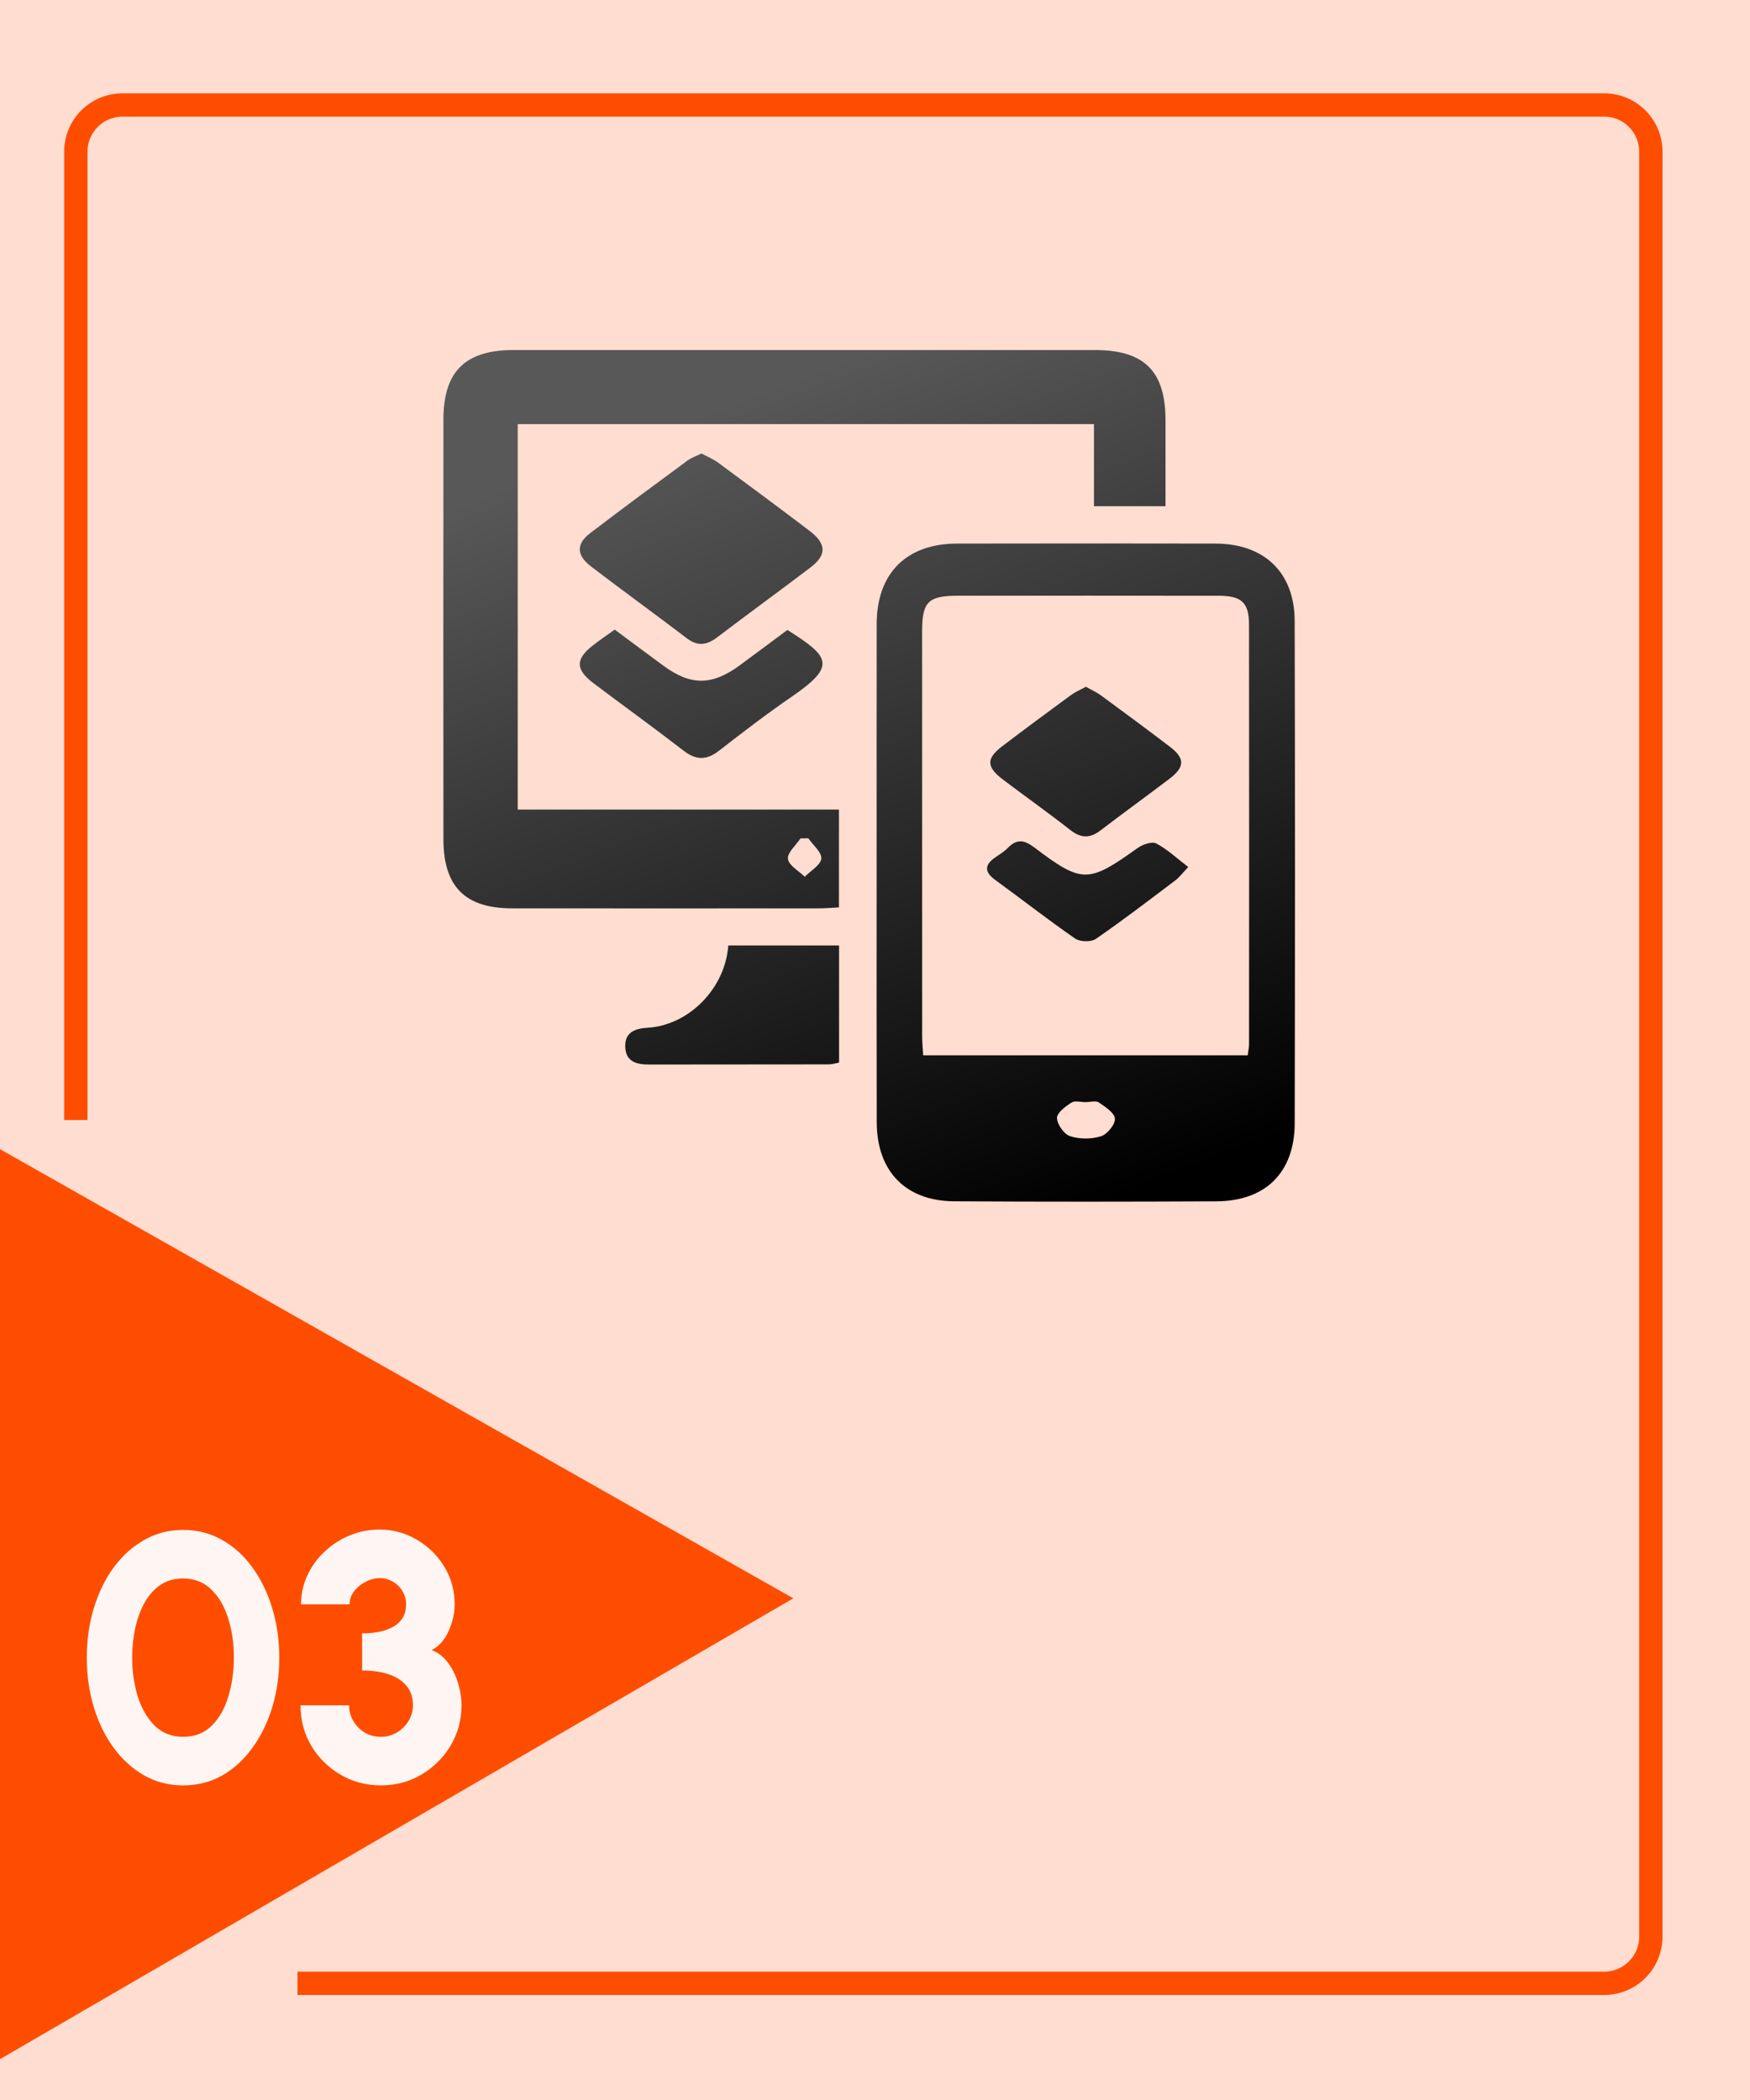
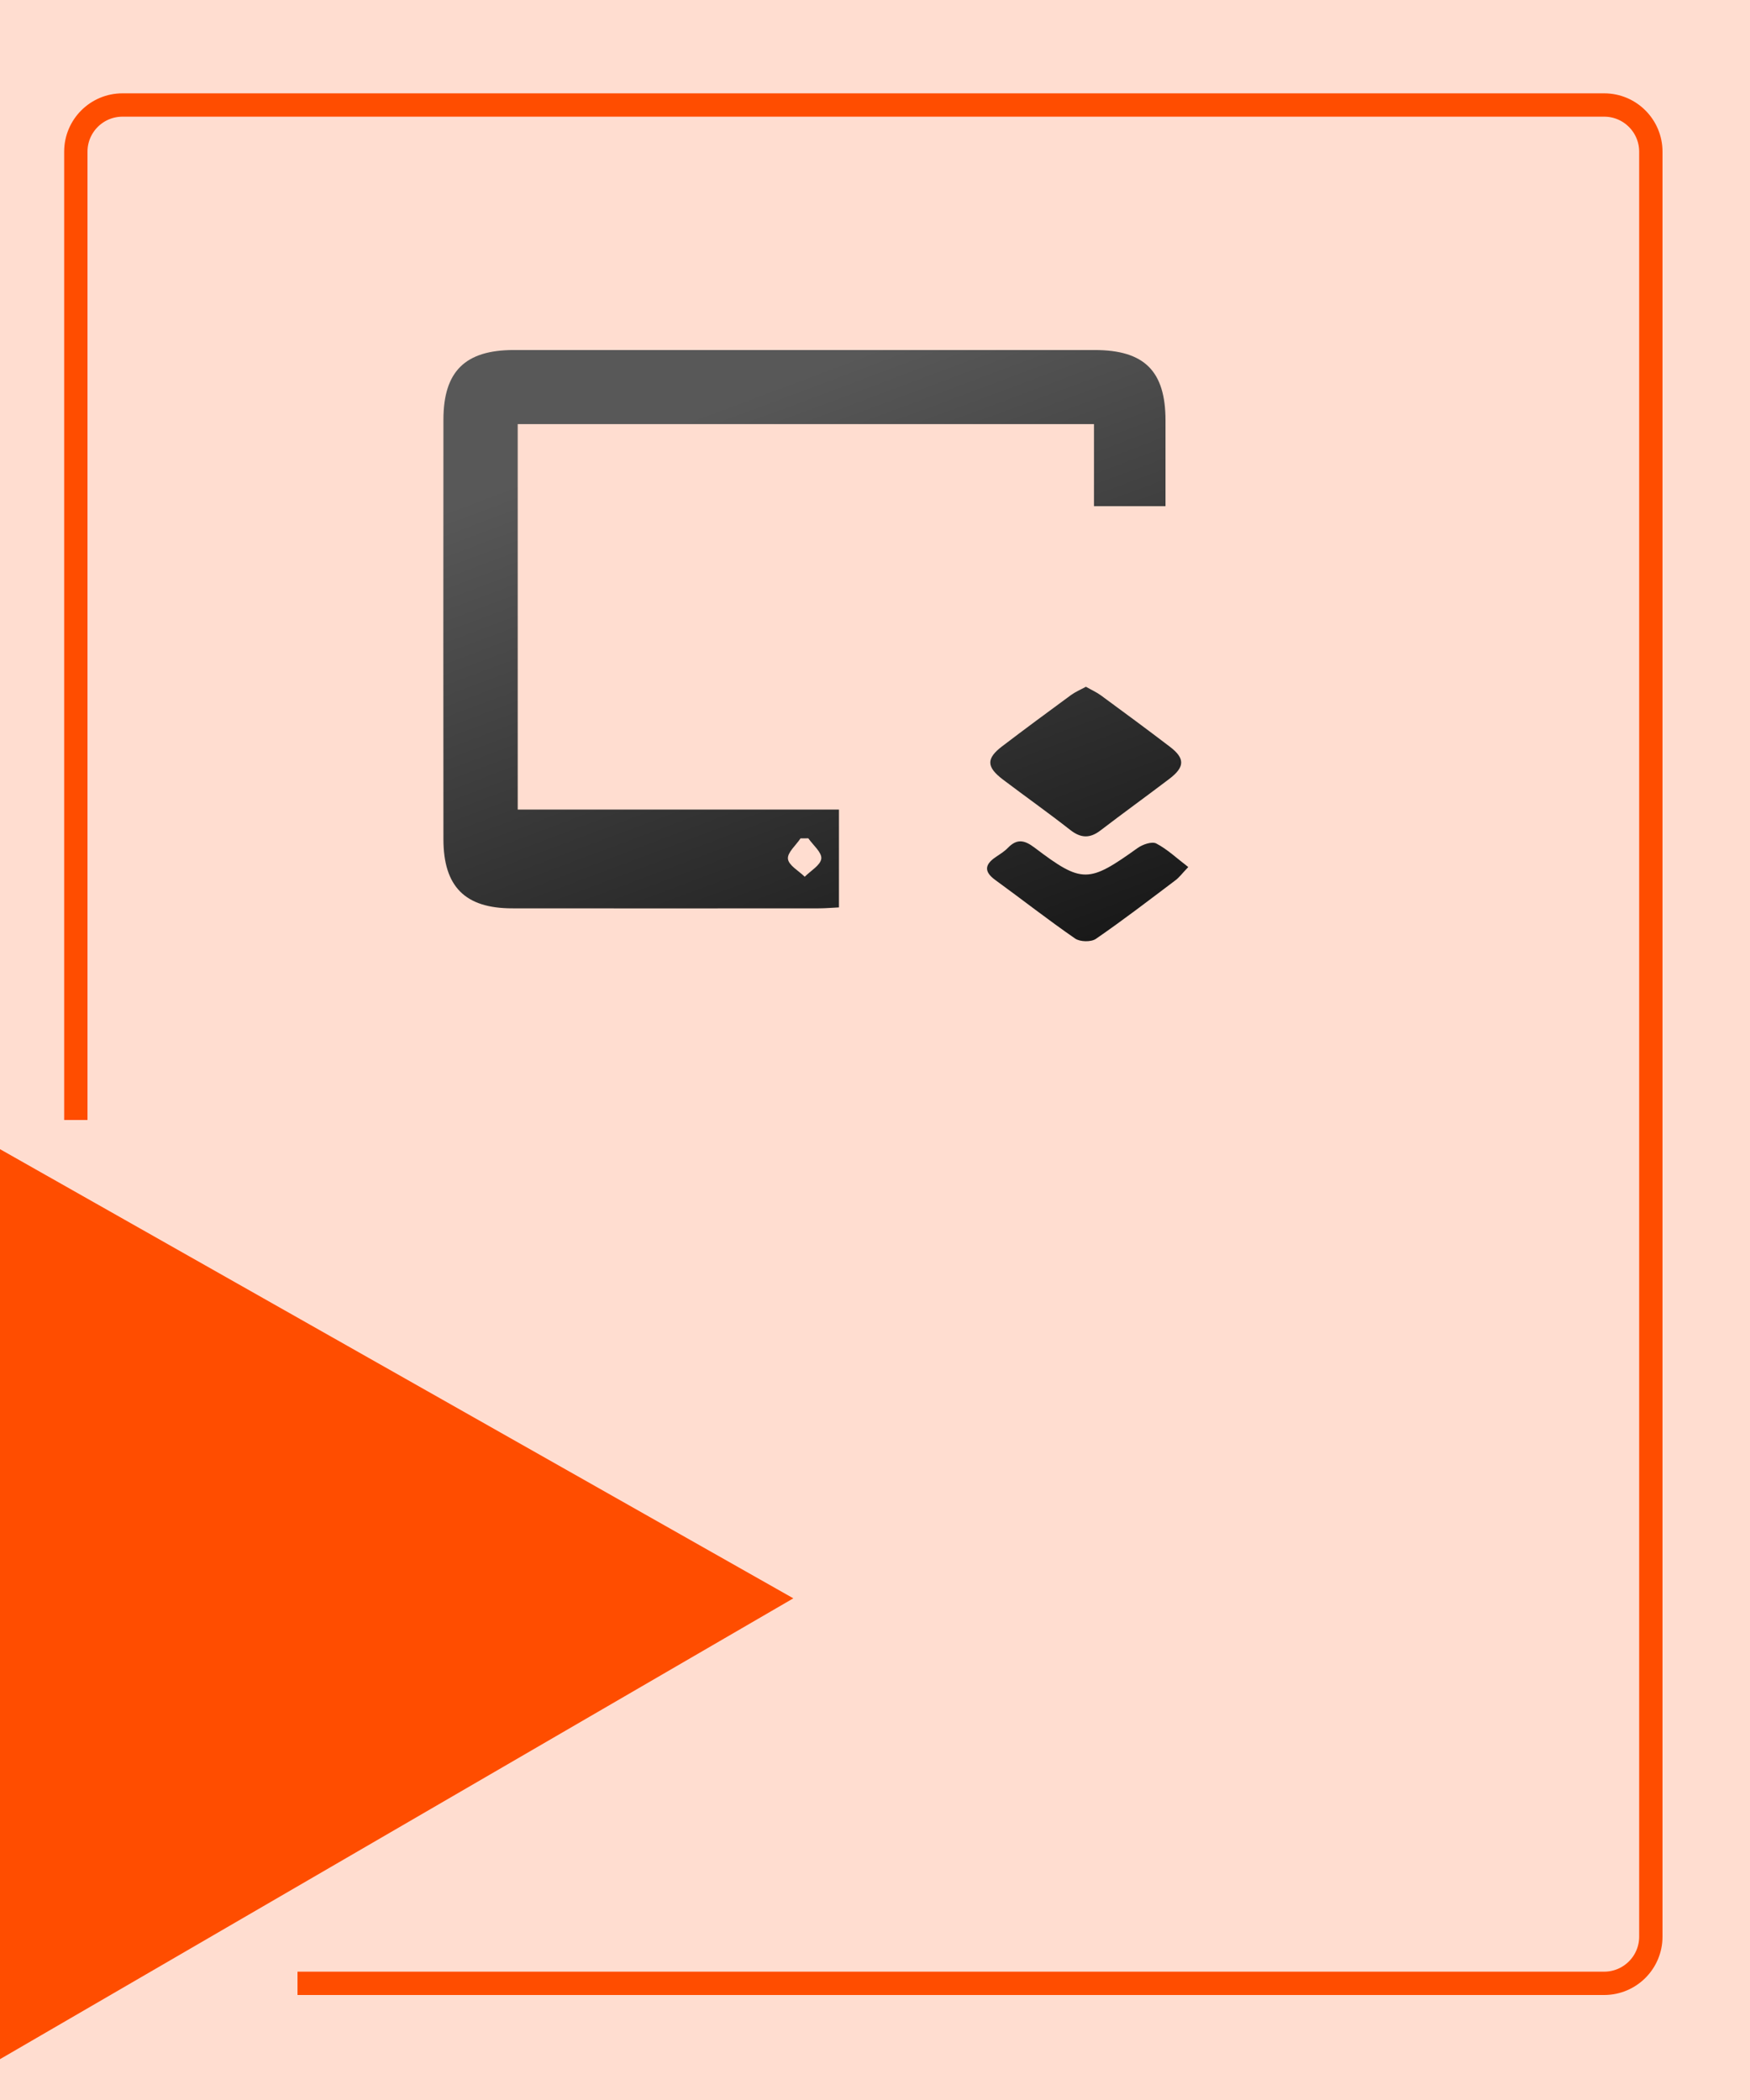
<svg xmlns="http://www.w3.org/2000/svg" width="150" height="180" viewBox="0 0 150 180" fill="none">
  <rect width="150" height="180" fill="#FFDDD0" />
  <path d="M6.5 96V13C6.5 10.791 8.291 9 10.5 9H137.5C139.709 9 141.5 10.791 141.5 13V166C141.5 168.209 139.709 170 137.5 170H25.5" stroke="#FF4D00" stroke-width="2" />
  <path d="M68 137L0 98.5V176.5L68 137Z" fill="#FF4D00" />
  <g filter="url(#filter0_d_2003_4)">
-     <path d="M15.704 148.392C14.487 148.392 13.376 148.111 12.371 147.548C11.366 146.975 10.491 146.185 9.747 145.18C9.013 144.175 8.445 143.014 8.043 141.697C7.641 140.37 7.44 138.952 7.44 137.444C7.44 135.936 7.641 134.524 8.043 133.207C8.445 131.879 9.013 130.713 9.747 129.708C10.491 128.703 11.366 127.918 12.371 127.355C13.376 126.782 14.487 126.496 15.704 126.496C16.92 126.496 18.031 126.782 19.036 127.355C20.042 127.918 20.906 128.703 21.63 129.708C22.364 130.713 22.932 131.879 23.334 133.207C23.736 134.524 23.937 135.936 23.937 137.444C23.937 138.952 23.736 140.37 23.334 141.697C22.932 143.014 22.364 144.175 21.63 145.18C20.906 146.185 20.042 146.975 19.036 147.548C18.031 148.111 16.92 148.392 15.704 148.392ZM15.704 144.23C16.699 144.23 17.518 143.908 18.162 143.265C18.805 142.621 19.278 141.782 19.579 140.747C19.891 139.711 20.047 138.61 20.047 137.444C20.047 136.207 19.881 135.076 19.549 134.051C19.227 133.026 18.745 132.206 18.101 131.593C17.458 130.97 16.659 130.658 15.704 130.658C14.95 130.658 14.296 130.844 13.743 131.216C13.2 131.588 12.748 132.096 12.386 132.739C12.034 133.382 11.768 134.111 11.587 134.926C11.416 135.73 11.33 136.569 11.33 137.444C11.33 138.61 11.486 139.711 11.798 140.747C12.12 141.772 12.602 142.611 13.246 143.265C13.899 143.908 14.718 144.23 15.704 144.23ZM32.651 148.392C31.384 148.392 30.228 148.085 29.183 147.472C28.137 146.859 27.303 146.035 26.68 144.999C26.066 143.954 25.76 142.797 25.76 141.531H29.922C29.922 142.013 30.042 142.461 30.284 142.873C30.525 143.285 30.852 143.617 31.264 143.868C31.676 144.109 32.139 144.23 32.651 144.23C33.144 144.23 33.596 144.109 34.008 143.868C34.431 143.617 34.767 143.285 35.019 142.873C35.27 142.461 35.396 142.013 35.396 141.531C35.396 140.867 35.215 140.314 34.853 139.872C34.491 139.43 33.983 139.098 33.33 138.877C32.676 138.655 31.912 138.545 31.038 138.545V135.363C32.204 135.363 33.124 135.157 33.797 134.745C34.471 134.322 34.808 133.699 34.808 132.875C34.808 132.463 34.707 132.091 34.506 131.759C34.305 131.417 34.033 131.146 33.692 130.945C33.35 130.733 32.973 130.628 32.561 130.628C32.148 130.628 31.741 130.733 31.339 130.945C30.937 131.146 30.605 131.417 30.344 131.759C30.093 132.091 29.967 132.463 29.967 132.875H25.805C25.805 131.99 25.986 131.161 26.348 130.387C26.71 129.612 27.202 128.934 27.826 128.351C28.459 127.758 29.178 127.295 29.982 126.963C30.786 126.632 31.631 126.466 32.516 126.466C33.672 126.466 34.737 126.752 35.712 127.325C36.698 127.898 37.487 128.672 38.08 129.648C38.673 130.613 38.97 131.688 38.97 132.875C38.97 133.629 38.799 134.388 38.457 135.152C38.125 135.916 37.638 136.464 36.994 136.796C37.557 137.007 38.025 137.369 38.397 137.881C38.779 138.384 39.065 138.962 39.256 139.616C39.457 140.259 39.558 140.897 39.558 141.531C39.558 142.787 39.246 143.938 38.623 144.984C38 146.019 37.165 146.849 36.12 147.472C35.074 148.085 33.918 148.392 32.651 148.392Z" fill="#FFF6F3" />
-   </g>
+     </g>
  <path d="M44.376 69.39C53.615 69.39 62.703 69.39 71.91 69.39C71.91 72.185 71.91 74.886 71.91 77.778C71.364 77.803 70.802 77.855 70.237 77.858C61.454 77.865 52.674 77.868 43.891 77.858C39.868 77.855 38.015 75.998 38.008 71.95C37.996 59.951 37.999 47.955 38.008 35.956C38.015 31.834 39.868 30.006 44.026 30.002C60.625 29.999 77.224 29.999 93.823 30.002C98.09 30.002 99.898 31.808 99.901 36.033C99.905 38.439 99.901 40.845 99.901 43.386C97.871 43.386 95.927 43.386 93.769 43.386C93.769 41.083 93.769 38.767 93.769 36.351C77.205 36.351 60.846 36.351 44.376 36.351C44.376 47.296 44.376 58.238 44.376 69.39ZM69.286 71.857C69.064 71.857 68.843 71.86 68.618 71.86C68.226 72.451 67.471 73.087 67.538 73.621C67.609 74.183 68.467 74.645 68.977 75.15C69.485 74.636 70.333 74.16 70.397 73.595C70.455 73.065 69.687 72.438 69.286 71.857Z" fill="url(#paint0_linear_2003_4)" />
-   <path d="M75.142 74.678C75.142 67.613 75.136 60.548 75.145 53.48C75.152 49.143 77.683 46.602 82.024 46.593C89.409 46.58 96.792 46.577 104.177 46.593C108.37 46.602 110.962 49.069 110.972 53.233C111.01 67.578 111.007 81.922 110.975 96.267C110.965 100.495 108.479 102.952 104.261 102.971C96.769 103.007 89.278 103.013 81.789 102.968C77.619 102.946 75.155 100.385 75.149 96.19C75.133 89.022 75.142 81.852 75.142 74.678ZM106.947 90.458C107.001 90.034 107.062 89.771 107.062 89.51C107.069 77.511 107.075 65.512 107.059 53.509C107.056 51.653 106.404 51.068 104.486 51.065C97.042 51.055 89.599 51.058 82.155 51.061C79.556 51.061 79.039 51.566 79.039 54.12C79.036 65.692 79.036 77.264 79.042 88.833C79.042 89.35 79.097 89.867 79.129 90.455C88.429 90.458 97.617 90.458 106.947 90.458ZM93.091 94.464C93.091 94.468 93.091 94.468 93.091 94.471C92.667 94.471 92.143 94.313 91.841 94.506C91.324 94.834 90.582 95.396 90.598 95.833C90.62 96.389 91.205 97.221 91.725 97.388C92.535 97.651 93.557 97.651 94.369 97.394C94.906 97.224 95.597 96.382 95.564 95.884C95.532 95.383 94.733 94.869 94.18 94.493C93.929 94.32 93.46 94.464 93.091 94.464Z" fill="url(#paint1_linear_2003_4)" />
-   <path d="M60.127 38.873C60.618 39.136 61.116 39.335 61.534 39.64C64.159 41.574 66.777 43.518 69.373 45.487C70.86 46.615 70.882 47.569 69.443 48.661C66.803 50.663 64.123 52.613 61.486 54.618C60.609 55.283 59.828 55.434 58.887 54.721C56.166 52.648 53.393 50.644 50.676 48.568C49.4 47.595 49.368 46.631 50.589 45.696C53.348 43.586 56.147 41.529 58.941 39.467C59.276 39.223 59.69 39.088 60.127 38.873Z" fill="url(#paint2_linear_2003_4)" />
-   <path d="M62.424 81.042C65.55 81.042 68.682 81.042 71.92 81.042C71.92 84.402 71.92 87.695 71.92 91.078C71.644 91.13 71.345 91.232 71.046 91.232C65.909 91.242 60.776 91.236 55.639 91.245C54.572 91.249 53.647 91.011 53.593 89.751C53.538 88.502 54.405 88.155 55.494 88.094C59.035 87.891 62.164 84.73 62.424 81.042Z" fill="url(#paint3_linear_2003_4)" />
-   <path d="M52.69 53.966C54.113 55.023 55.475 56.041 56.847 57.05C59.205 58.785 61.02 58.781 63.413 57.024C64.788 56.015 66.15 54.99 67.49 53.995C71.091 56.276 71.74 57.05 67.908 59.684C65.752 61.165 63.673 62.759 61.608 64.362C60.548 65.184 59.651 65.159 58.591 64.343C56.057 62.383 53.458 60.51 50.897 58.582C49.31 57.387 49.301 56.504 50.839 55.305C51.427 54.849 52.041 54.431 52.69 53.966Z" fill="url(#paint4_linear_2003_4)" />
  <path d="M93.078 58.865C93.557 59.138 93.994 59.331 94.369 59.607C96.348 61.059 98.324 62.518 100.274 64.005C101.585 65.004 101.569 65.746 100.219 66.768C98.266 68.252 96.275 69.688 94.325 71.182C93.418 71.876 92.647 71.85 91.742 71.144C89.853 69.663 87.89 68.275 85.975 66.826C84.542 65.74 84.52 65.02 85.901 63.967C87.854 62.479 89.83 61.021 91.809 59.569C92.185 59.299 92.622 59.115 93.078 58.865Z" fill="url(#paint5_linear_2003_4)" />
  <path d="M101.851 74.318C101.328 74.864 101.084 75.204 100.762 75.445C98.504 77.148 96.258 78.873 93.929 80.477C93.518 80.759 92.567 80.737 92.15 80.444C89.824 78.838 87.594 77.09 85.307 75.426C84.321 74.707 84.404 74.099 85.355 73.457C85.708 73.219 86.084 72.988 86.377 72.686C87.157 71.879 87.79 71.982 88.683 72.66C92.76 75.747 93.303 75.699 97.511 72.686C97.939 72.381 98.735 72.104 99.111 72.3C100.052 72.792 100.856 73.556 101.851 74.318Z" fill="url(#paint6_linear_2003_4)" />
  <defs>
    <filter id="filter0_d_2003_4" x="2.799" y="126.466" width="41.398" height="31.206" filterUnits="userSpaceOnUse" color-interpolation-filters="sRGB">
      <feFlood flood-opacity="0" result="BackgroundImageFix" />
      <feColorMatrix in="SourceAlpha" type="matrix" values="0 0 0 0 0 0 0 0 0 0 0 0 0 0 0 0 0 0 127 0" result="hardAlpha" />
      <feOffset dy="4.64" />
      <feGaussianBlur stdDeviation="2.32" />
      <feComposite in2="hardAlpha" operator="out" />
      <feColorMatrix type="matrix" values="0 0 0 0 0 0 0 0 0 0 0 0 0 0 0 0 0 0 0.25 0" />
      <feBlend mode="normal" in2="BackgroundImageFix" result="effect1_dropShadow_2003_4" />
      <feBlend mode="normal" in="SourceGraphic" in2="effect1_dropShadow_2003_4" result="shape" />
    </filter>
    <linearGradient id="paint0_linear_2003_4" x1="74.5" y1="30" x2="100.98" y2="100.612" gradientUnits="userSpaceOnUse">
      <stop stop-color="#585858" />
      <stop offset="1" />
    </linearGradient>
    <linearGradient id="paint1_linear_2003_4" x1="74.5" y1="30" x2="100.98" y2="100.612" gradientUnits="userSpaceOnUse">
      <stop stop-color="#585858" />
      <stop offset="1" />
    </linearGradient>
    <linearGradient id="paint2_linear_2003_4" x1="74.5" y1="30" x2="100.98" y2="100.612" gradientUnits="userSpaceOnUse">
      <stop stop-color="#585858" />
      <stop offset="1" />
    </linearGradient>
    <linearGradient id="paint3_linear_2003_4" x1="74.5" y1="30" x2="100.98" y2="100.612" gradientUnits="userSpaceOnUse">
      <stop stop-color="#585858" />
      <stop offset="1" />
    </linearGradient>
    <linearGradient id="paint4_linear_2003_4" x1="74.5" y1="30" x2="100.98" y2="100.612" gradientUnits="userSpaceOnUse">
      <stop stop-color="#585858" />
      <stop offset="1" />
    </linearGradient>
    <linearGradient id="paint5_linear_2003_4" x1="74.5" y1="30" x2="100.98" y2="100.612" gradientUnits="userSpaceOnUse">
      <stop stop-color="#585858" />
      <stop offset="1" />
    </linearGradient>
    <linearGradient id="paint6_linear_2003_4" x1="74.5" y1="30" x2="100.98" y2="100.612" gradientUnits="userSpaceOnUse">
      <stop stop-color="#585858" />
      <stop offset="1" />
    </linearGradient>
  </defs>
</svg>